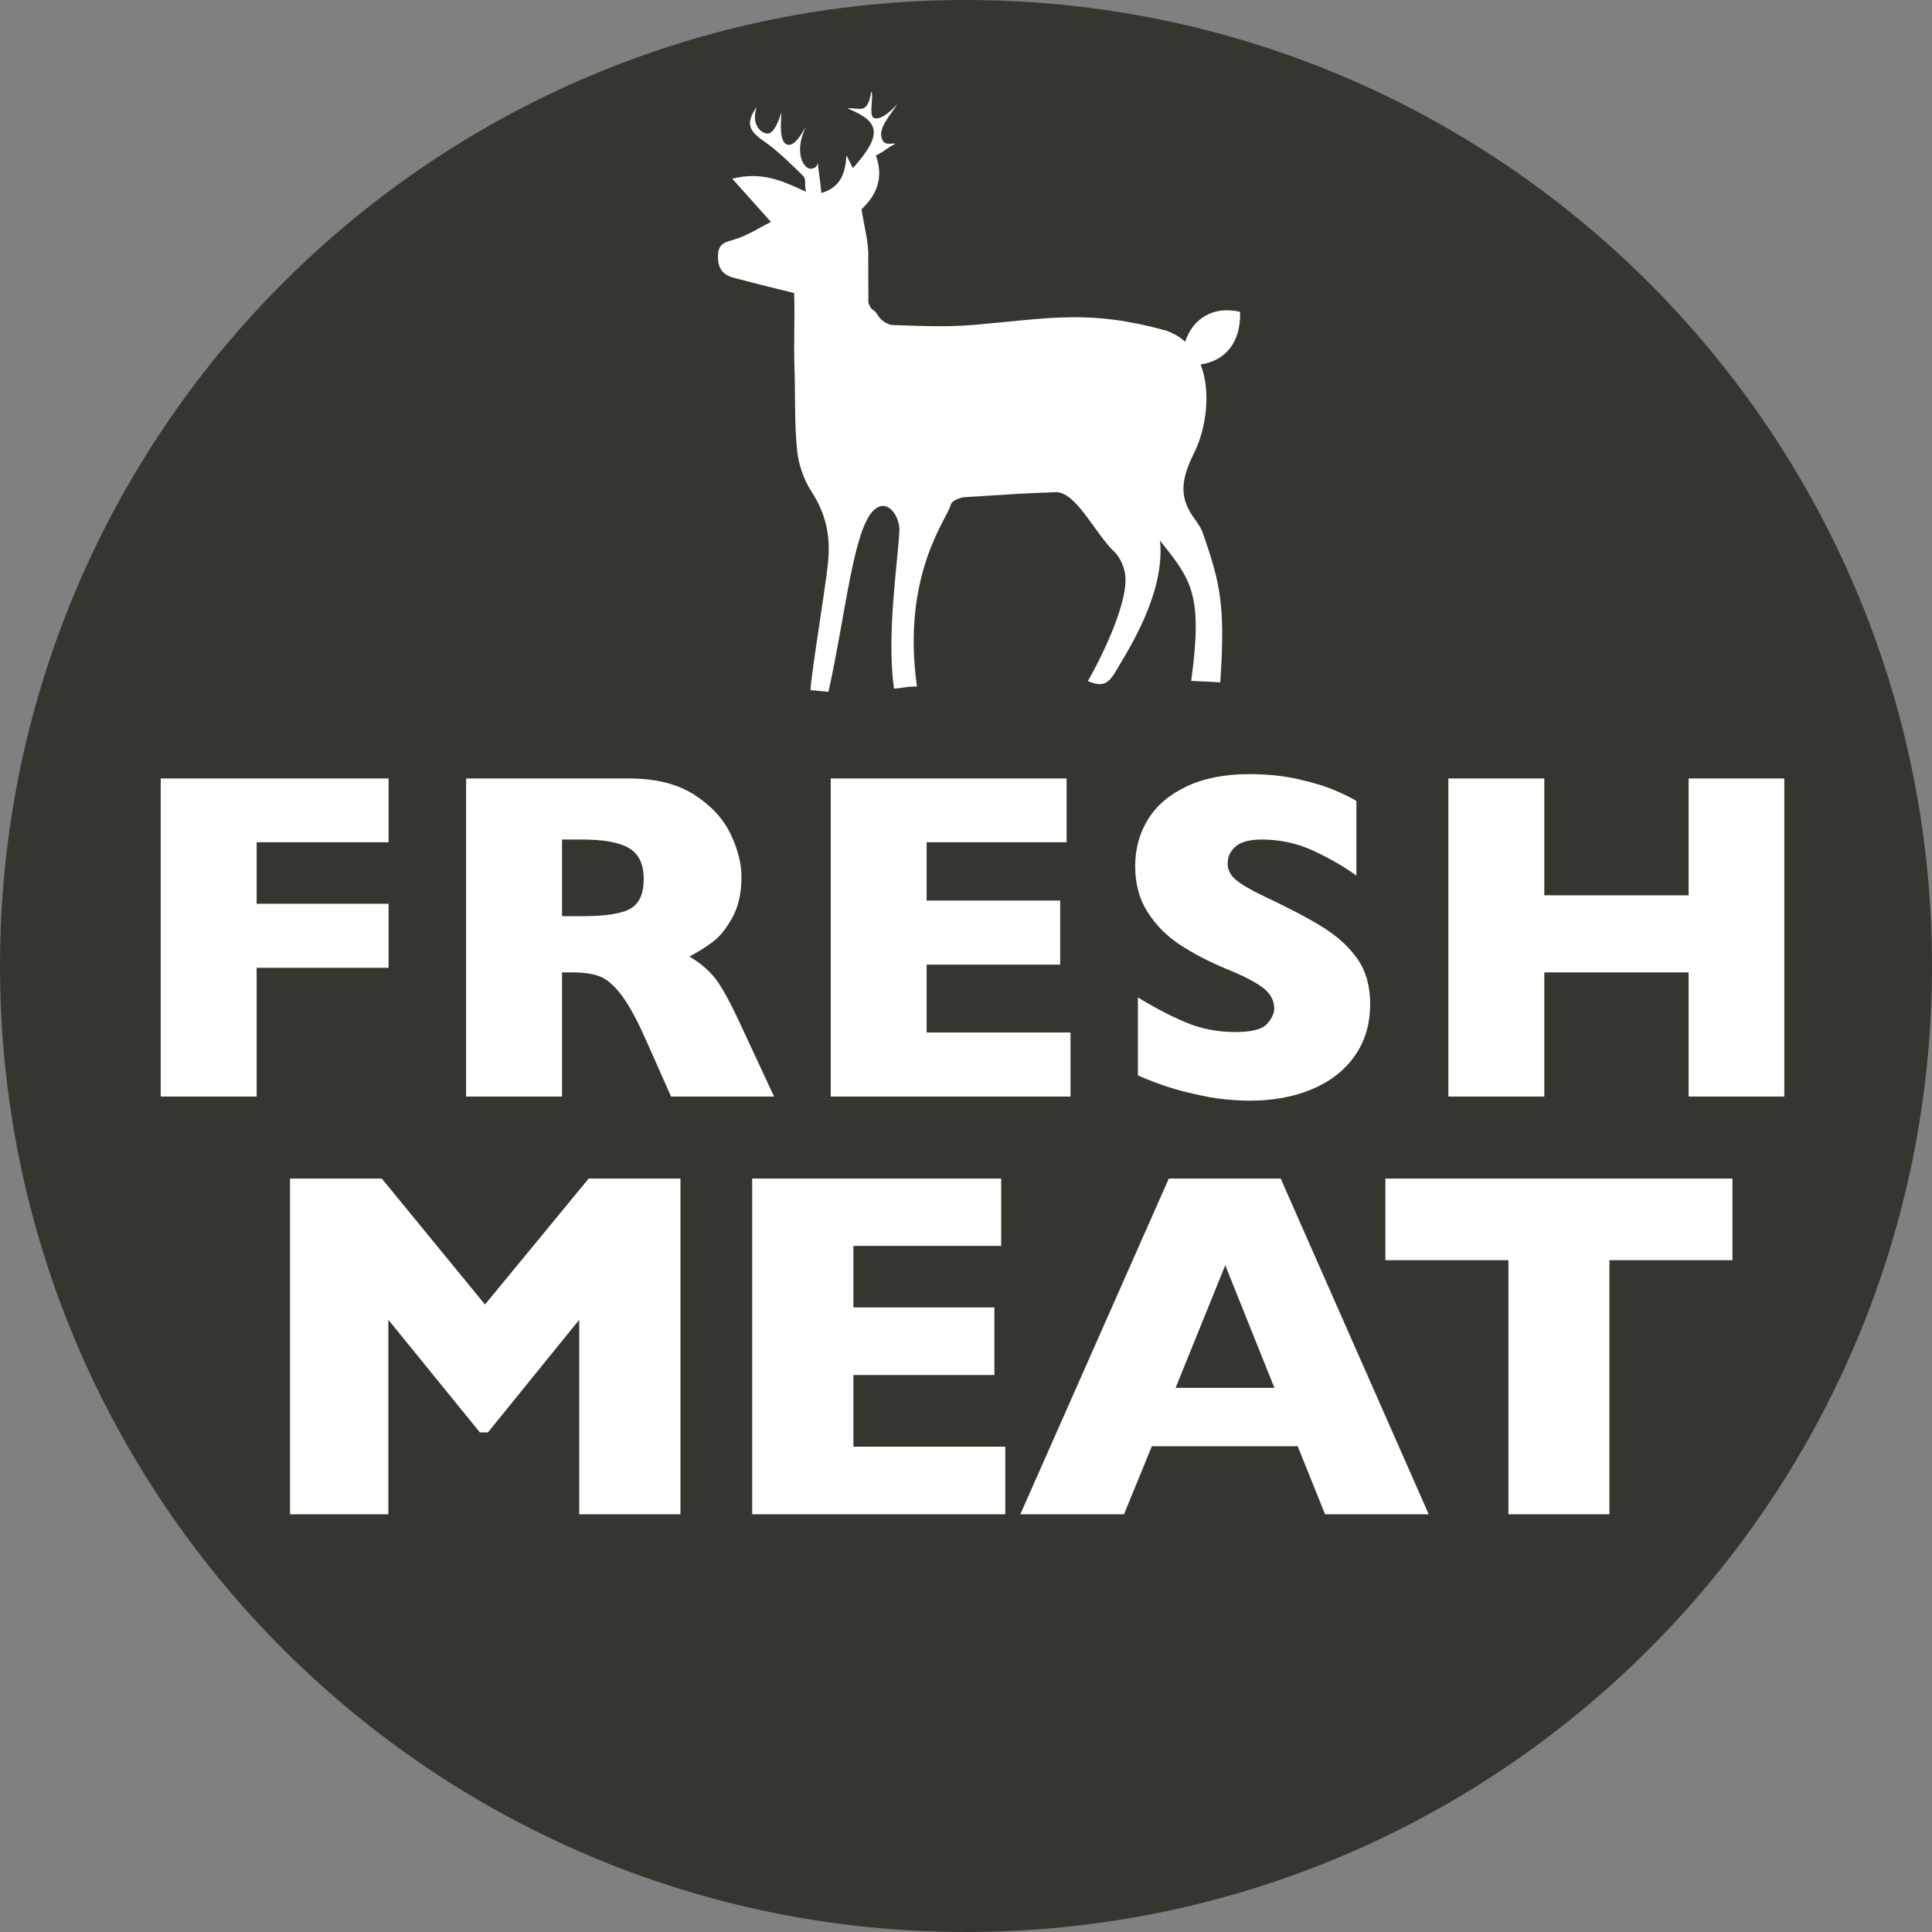
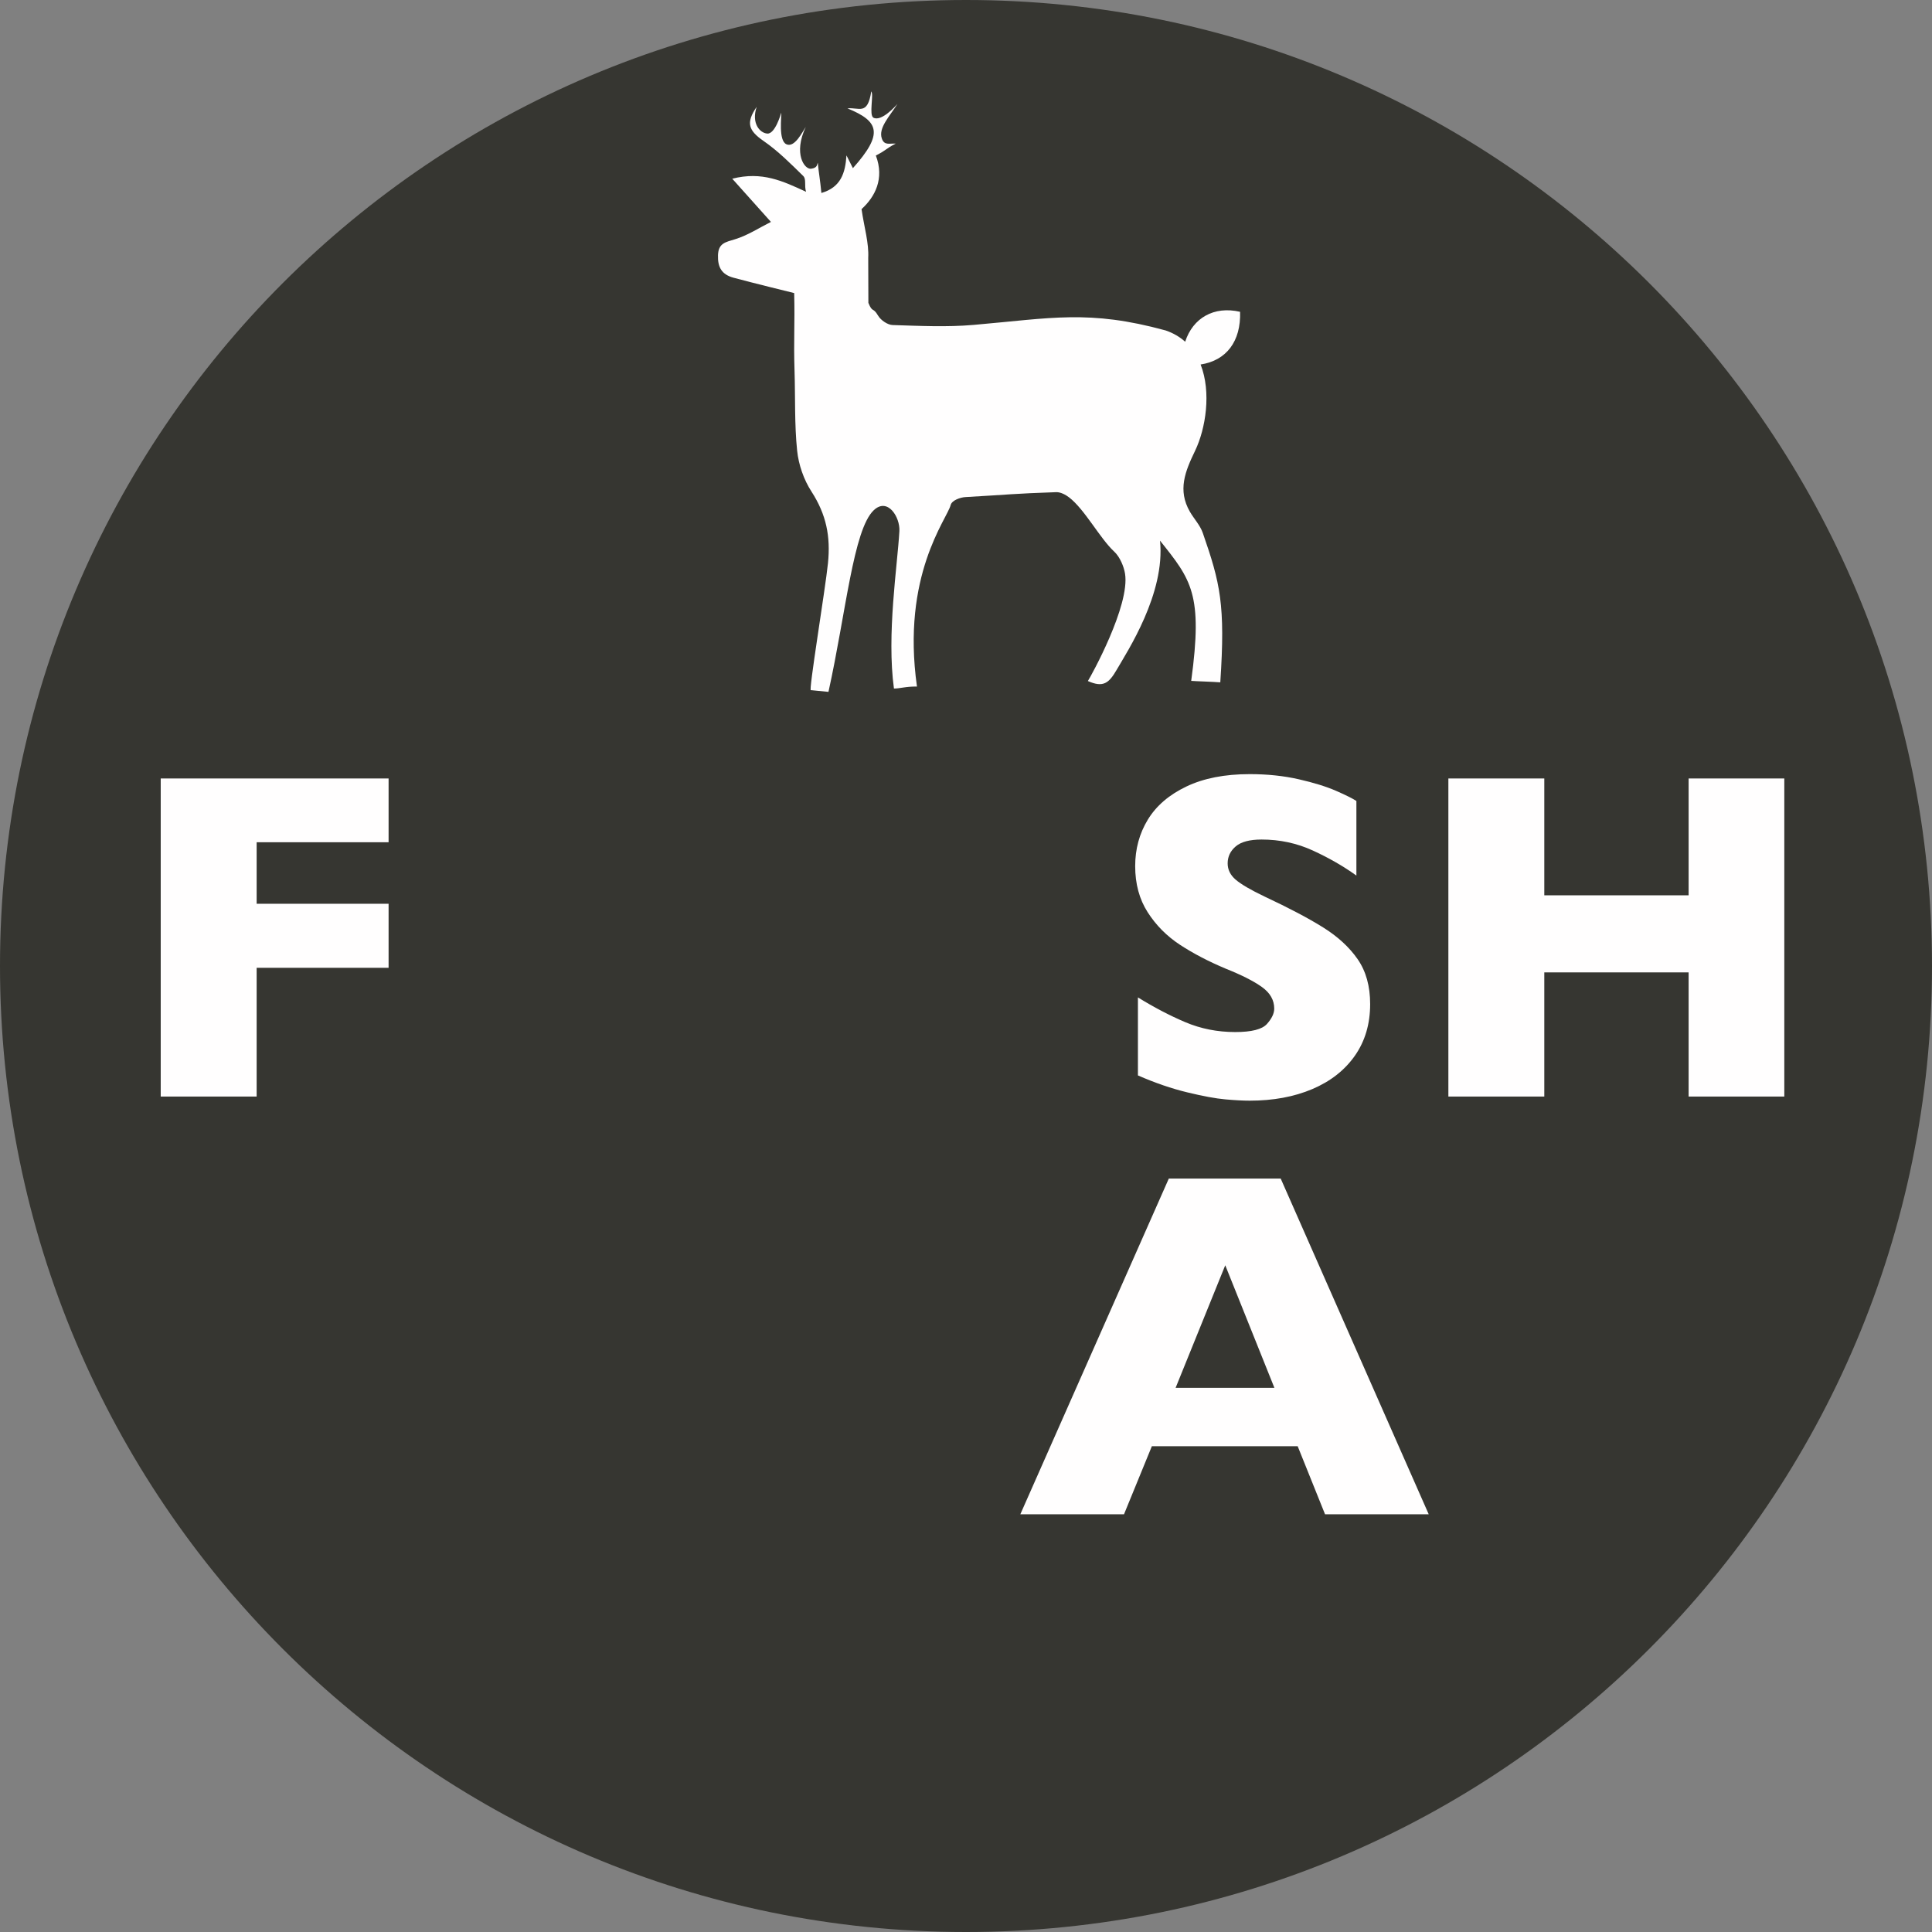
<svg xmlns="http://www.w3.org/2000/svg" version="1.1" width="74px" height="74px" viewBox="0 0 74.0 74.0">
  <rect x="0" y="0" width="74.0" height="74.0" fill="#808080" stroke="none" />
  <defs>
    <clipPath id="i0">
      <path d="M37,0 C57.435,0 74,16.565 74,37 C74,57.435 57.435,74 37,74 C16.565,74 0,57.435 0,37 C0,16.565 16.565,0 37,0 Z" />
    </clipPath>
    <clipPath id="i1">
      <path d="M3.516,0 L7.468,4.824 L11.439,0 L14.955,0 L14.955,12.858 L11.077,12.858 L11.077,5.409 L7.58,9.723 L7.273,9.723 L3.767,5.409 L3.767,12.858 L0,12.858 L0,0 L3.516,0 Z" />
    </clipPath>
    <clipPath id="i2">
      <path d="M9.537,0 L9.537,2.579 L3.878,2.579 L3.878,4.936 L9.277,4.936 L9.277,7.524 L3.878,7.524 L3.878,10.27 L9.695,10.27 L9.695,12.858 L0,12.858 L0,0 L9.537,0 Z" />
    </clipPath>
    <clipPath id="i3">
      <path d="M9.973,0 L15.642,12.858 L11.671,12.858 L10.623,10.251 L5.038,10.251 L3.971,12.858 L0,12.858 L5.687,0 L9.973,0 Z M7.849,3.321 L5.947,8.016 L9.732,8.016 L7.849,3.321 Z" />
    </clipPath>
    <clipPath id="i4">
-       <path d="M13.294,0 L13.294,3.126 L8.582,3.126 L8.582,12.858 L4.713,12.858 L4.713,3.126 L0,3.126 L0,0 L13.294,0 Z" />
-     </clipPath>
+       </clipPath>
    <clipPath id="i5">
      <path d="M8.728,0 L8.728,2.443 L3.674,2.443 L3.674,4.799 L8.728,4.799 L8.728,7.251 L3.674,7.251 L3.674,12.182 L0,12.182 L0,0 L8.728,0 Z" />
    </clipPath>
    <clipPath id="i6">
      <path d="M6.249,0 C7.257,0 8.083,0.205 8.728,0.615 C9.372,1.025 9.836,1.523 10.121,2.109 C10.405,2.695 10.547,3.252 10.547,3.779 C10.547,4.395 10.428,4.915 10.191,5.339 C9.954,5.764 9.703,6.073 9.439,6.267 C9.176,6.46 8.88,6.645 8.552,6.82 C8.944,7.049 9.268,7.32 9.523,7.633 C9.778,7.947 10.125,8.581 10.564,9.536 L11.795,12.182 L7.849,12.182 L6.891,10.02 C6.539,9.229 6.223,8.65 5.941,8.284 C5.66,7.917 5.386,7.683 5.12,7.581 C4.853,7.478 4.509,7.427 4.087,7.427 L3.674,7.427 L3.674,12.182 L0,12.182 L0,0 L6.249,0 Z M4.447,2.338 L3.674,2.338 L3.674,5.273 L4.465,5.273 C5.361,5.273 5.975,5.175 6.306,4.979 C6.637,4.783 6.803,4.406 6.803,3.85 C6.803,3.287 6.618,2.895 6.249,2.672 C5.88,2.449 5.279,2.338 4.447,2.338 Z" />
    </clipPath>
    <clipPath id="i7">
      <path d="M9.035,0 L9.035,2.443 L3.674,2.443 L3.674,4.676 L8.789,4.676 L8.789,7.128 L3.674,7.128 L3.674,9.729 L9.185,9.729 L9.185,12.182 L0,12.182 L0,0 L9.035,0 Z" />
    </clipPath>
    <clipPath id="i8">
      <path d="M4.386,0 C5.065,0 5.694,0.066 6.271,0.198 C6.848,0.33 7.324,0.478 7.699,0.642 C8.074,0.806 8.332,0.935 8.473,1.028 L8.473,3.885 C7.975,3.527 7.419,3.208 6.807,2.927 C6.195,2.646 5.54,2.505 4.843,2.505 C4.386,2.505 4.055,2.593 3.85,2.769 C3.645,2.944 3.542,3.161 3.542,3.419 C3.542,3.659 3.645,3.867 3.85,4.043 C4.055,4.219 4.421,4.433 4.948,4.685 C5.886,5.124 6.636,5.52 7.198,5.871 C7.761,6.223 8.202,6.628 8.521,7.088 C8.84,7.548 9,8.121 9,8.807 C9,9.568 8.805,10.228 8.416,10.784 C8.026,11.341 7.482,11.767 6.785,12.063 C6.088,12.359 5.288,12.507 4.386,12.507 C4.134,12.507 3.825,12.491 3.458,12.458 C3.092,12.426 2.606,12.337 2,12.19 C1.393,12.044 0.762,11.827 0.105,11.54 L0.105,8.552 C0.721,8.933 1.326,9.249 1.92,9.501 C2.515,9.753 3.152,9.879 3.832,9.879 C4.459,9.879 4.865,9.775 5.049,9.567 C5.234,9.359 5.326,9.164 5.326,8.982 C5.326,8.654 5.168,8.377 4.852,8.152 C4.535,7.926 4.075,7.693 3.472,7.453 C2.804,7.172 2.218,6.866 1.714,6.535 C1.21,6.204 0.798,5.789 0.479,5.291 C0.16,4.793 0,4.204 0,3.524 C0,2.868 0.161,2.275 0.483,1.745 C0.806,1.214 1.298,0.791 1.96,0.475 C2.622,0.158 3.431,0 4.386,0 Z" />
    </clipPath>
    <clipPath id="i9">
      <path d="M3.674,0 L3.674,4.474 L9.202,4.474 L9.202,0 L12.867,0 L12.867,12.182 L9.202,12.182 L9.202,7.427 L3.674,7.427 L3.674,12.182 L0,12.182 L0,0 L3.674,0 Z" />
    </clipPath>
    <clipPath id="i10">
      <path d="M5.872,0 C5.974,0.122 5.775,0.915 5.956,1.009 C6.264,1.168 6.807,0.557 6.872,0.484 C6.572,0.959 6.138,1.401 6.275,1.803 C6.37,2.085 6.573,1.984 6.808,2.001 C6.409,2.204 6.481,2.236 6.047,2.456 C6.383,3.344 6.016,4.04 5.499,4.51 C5.603,5.221 5.785,5.806 5.755,6.379 L5.761,8.101 C5.927,8.502 5.927,8.242 6.133,8.59 C6.235,8.764 6.496,8.944 6.691,8.95 C7.724,8.982 8.766,9.034 9.795,8.944 C12.766,8.687 14.206,8.351 17.151,9.158 C17.446,9.26 17.692,9.407 17.895,9.589 C18.189,8.68 18.995,8.211 19.998,8.443 C20.034,9.575 19.474,10.31 18.486,10.461 C18.903,11.523 18.682,12.919 18.274,13.767 C17.893,14.556 17.6,15.273 18.074,16.097 C18.232,16.373 18.465,16.612 18.569,16.911 C19.237,18.834 19.439,19.653 19.24,22.635 C18.944,22.611 18.336,22.596 18.126,22.579 C18.58,19.248 18.131,18.711 16.931,17.207 C17.14,19.234 15.678,21.45 15.273,22.152 C14.974,22.668 14.758,22.847 14.168,22.585 C14.285,22.404 15.79,19.693 15.591,18.47 C15.549,18.21 15.399,17.834 15.179,17.63 C14.624,17.116 14.05,16.011 13.446,15.549 C13.311,15.445 13.119,15.346 12.958,15.351 C11.288,15.408 11.15,15.445 9.482,15.539 C9.282,15.55 8.959,15.662 8.912,15.845 C8.775,16.384 7.019,18.528 7.622,22.797 C7.202,22.788 6.949,22.878 6.74,22.872 C6.457,20.802 6.873,18.174 6.949,16.84 C6.978,16.312 6.503,15.539 5.969,16.041 C5.184,16.778 4.902,19.97 4.232,23 C4.05,22.982 3.82,22.959 3.561,22.934 C3.445,23.102 4.115,19.045 4.213,18.072 C4.318,17.043 4.147,16.205 3.583,15.33 C3.287,14.874 3.088,14.301 3.032,13.761 C2.928,12.753 2.965,11.731 2.933,10.716 C2.894,9.499 2.949,8.943 2.919,7.725 C2.919,7.725 1.319,7.334 0.595,7.137 C0.139,7.013 -0.014,6.734 0.001,6.273 C0.017,5.808 0.297,5.774 0.656,5.663 C1.14,5.515 1.579,5.225 2.029,5 C1.484,4.392 1.059,3.916 0.547,3.345 C1.691,3.054 2.485,3.437 3.374,3.846 C3.299,3.613 3.391,3.363 3.267,3.242 C2.785,2.769 2.301,2.283 1.747,1.9 C1.17,1.501 1.06,1.209 1.482,0.593 C1.275,1.207 1.589,1.591 1.888,1.616 C2.187,1.64 2.408,0.872 2.423,0.814 C2.442,0.948 2.305,1.884 2.622,2.026 C2.94,2.17 3.235,1.547 3.363,1.362 C2.877,2.391 3.316,2.996 3.567,2.963 C3.819,2.93 3.788,2.798 3.823,2.736 C3.856,3.091 3.915,3.401 3.961,3.892 C4.708,3.674 4.877,3.127 4.922,2.452 C5.002,2.611 5.081,2.769 5.168,2.941 C6.353,1.613 6.17,1.146 4.959,0.651 C5.406,0.602 5.728,0.939 5.872,0 Z" />
    </clipPath>
  </defs>
  <g clip-path="url(#i0)">
    <polygon points="0,0 74,0 74,74 0,74 0,0" stroke="none" fill="#363631" />
  </g>
  <g transform="translate(11.108 45.142)">
    <g clip-path="url(#i1)">
-       <polygon points="0,0 14.955,0 14.955,12.858 0,12.858 0,0" stroke="none" fill="#FFFEFE" />
-     </g>
+       </g>
    <g transform="translate(17.702 0.0)">
      <g clip-path="url(#i2)">
-         <polygon points="0,0 9.695,0 9.695,12.858 0,12.858 0,0" stroke="none" fill="#FFFEFE" />
-       </g>
+         </g>
    </g>
    <g transform="translate(27.973 0.0)">
      <g clip-path="url(#i3)">
        <polygon points="0,0 15.642,0 15.642,12.858 0,12.858 0,0" stroke="none" fill="#FFFEFE" />
      </g>
    </g>
    <g transform="translate(41.955 0.0)">
      <g clip-path="url(#i4)">
        <polygon points="0,0 13.294,0 13.294,12.858 0,12.858 0,0" stroke="none" fill="#FFFEFE" />
      </g>
    </g>
  </g>
  <g transform="translate(6.156 29.651)">
    <g transform="translate(0.0 0.167)">
      <g clip-path="url(#i5)">
        <polygon points="0,0 8.728,0 8.728,12.182 0,12.182 0,0" stroke="none" fill="#FFFEFE" />
      </g>
    </g>
    <g transform="translate(11.697 0.167)">
      <g clip-path="url(#i6)">
-         <polygon points="0,0 11.795,0 11.795,12.182 0,12.182 0,0" stroke="none" fill="#FFFEFE" />
-       </g>
+         </g>
    </g>
    <g transform="translate(25.662 0.167)">
      <g clip-path="url(#i7)">
-         <polygon points="0,0 9.185,0 9.185,12.182 0,12.182 0,0" stroke="none" fill="#FFFEFE" />
-       </g>
+         </g>
    </g>
    <g transform="translate(37.324 0.0)">
      <g clip-path="url(#i8)">
        <polygon points="0,0 9,0 9,12.507 0,12.507 0,0" stroke="none" fill="#FFFEFE" />
      </g>
    </g>
    <g transform="translate(49.32 0.167)">
      <g clip-path="url(#i9)">
        <polygon points="0,0 12.867,0 12.867,12.182 0,12.182 0,0" stroke="none" fill="#FFFEFE" />
      </g>
    </g>
  </g>
  <g transform="translate(27.5 3.5)">
    <g clip-path="url(#i10)">
      <polygon points="-4.61852778e-14,0 20,0 20,23 -4.61852778e-14,23 -4.61852778e-14,0" stroke="none" fill="#FFFEFE" />
    </g>
  </g>
</svg>